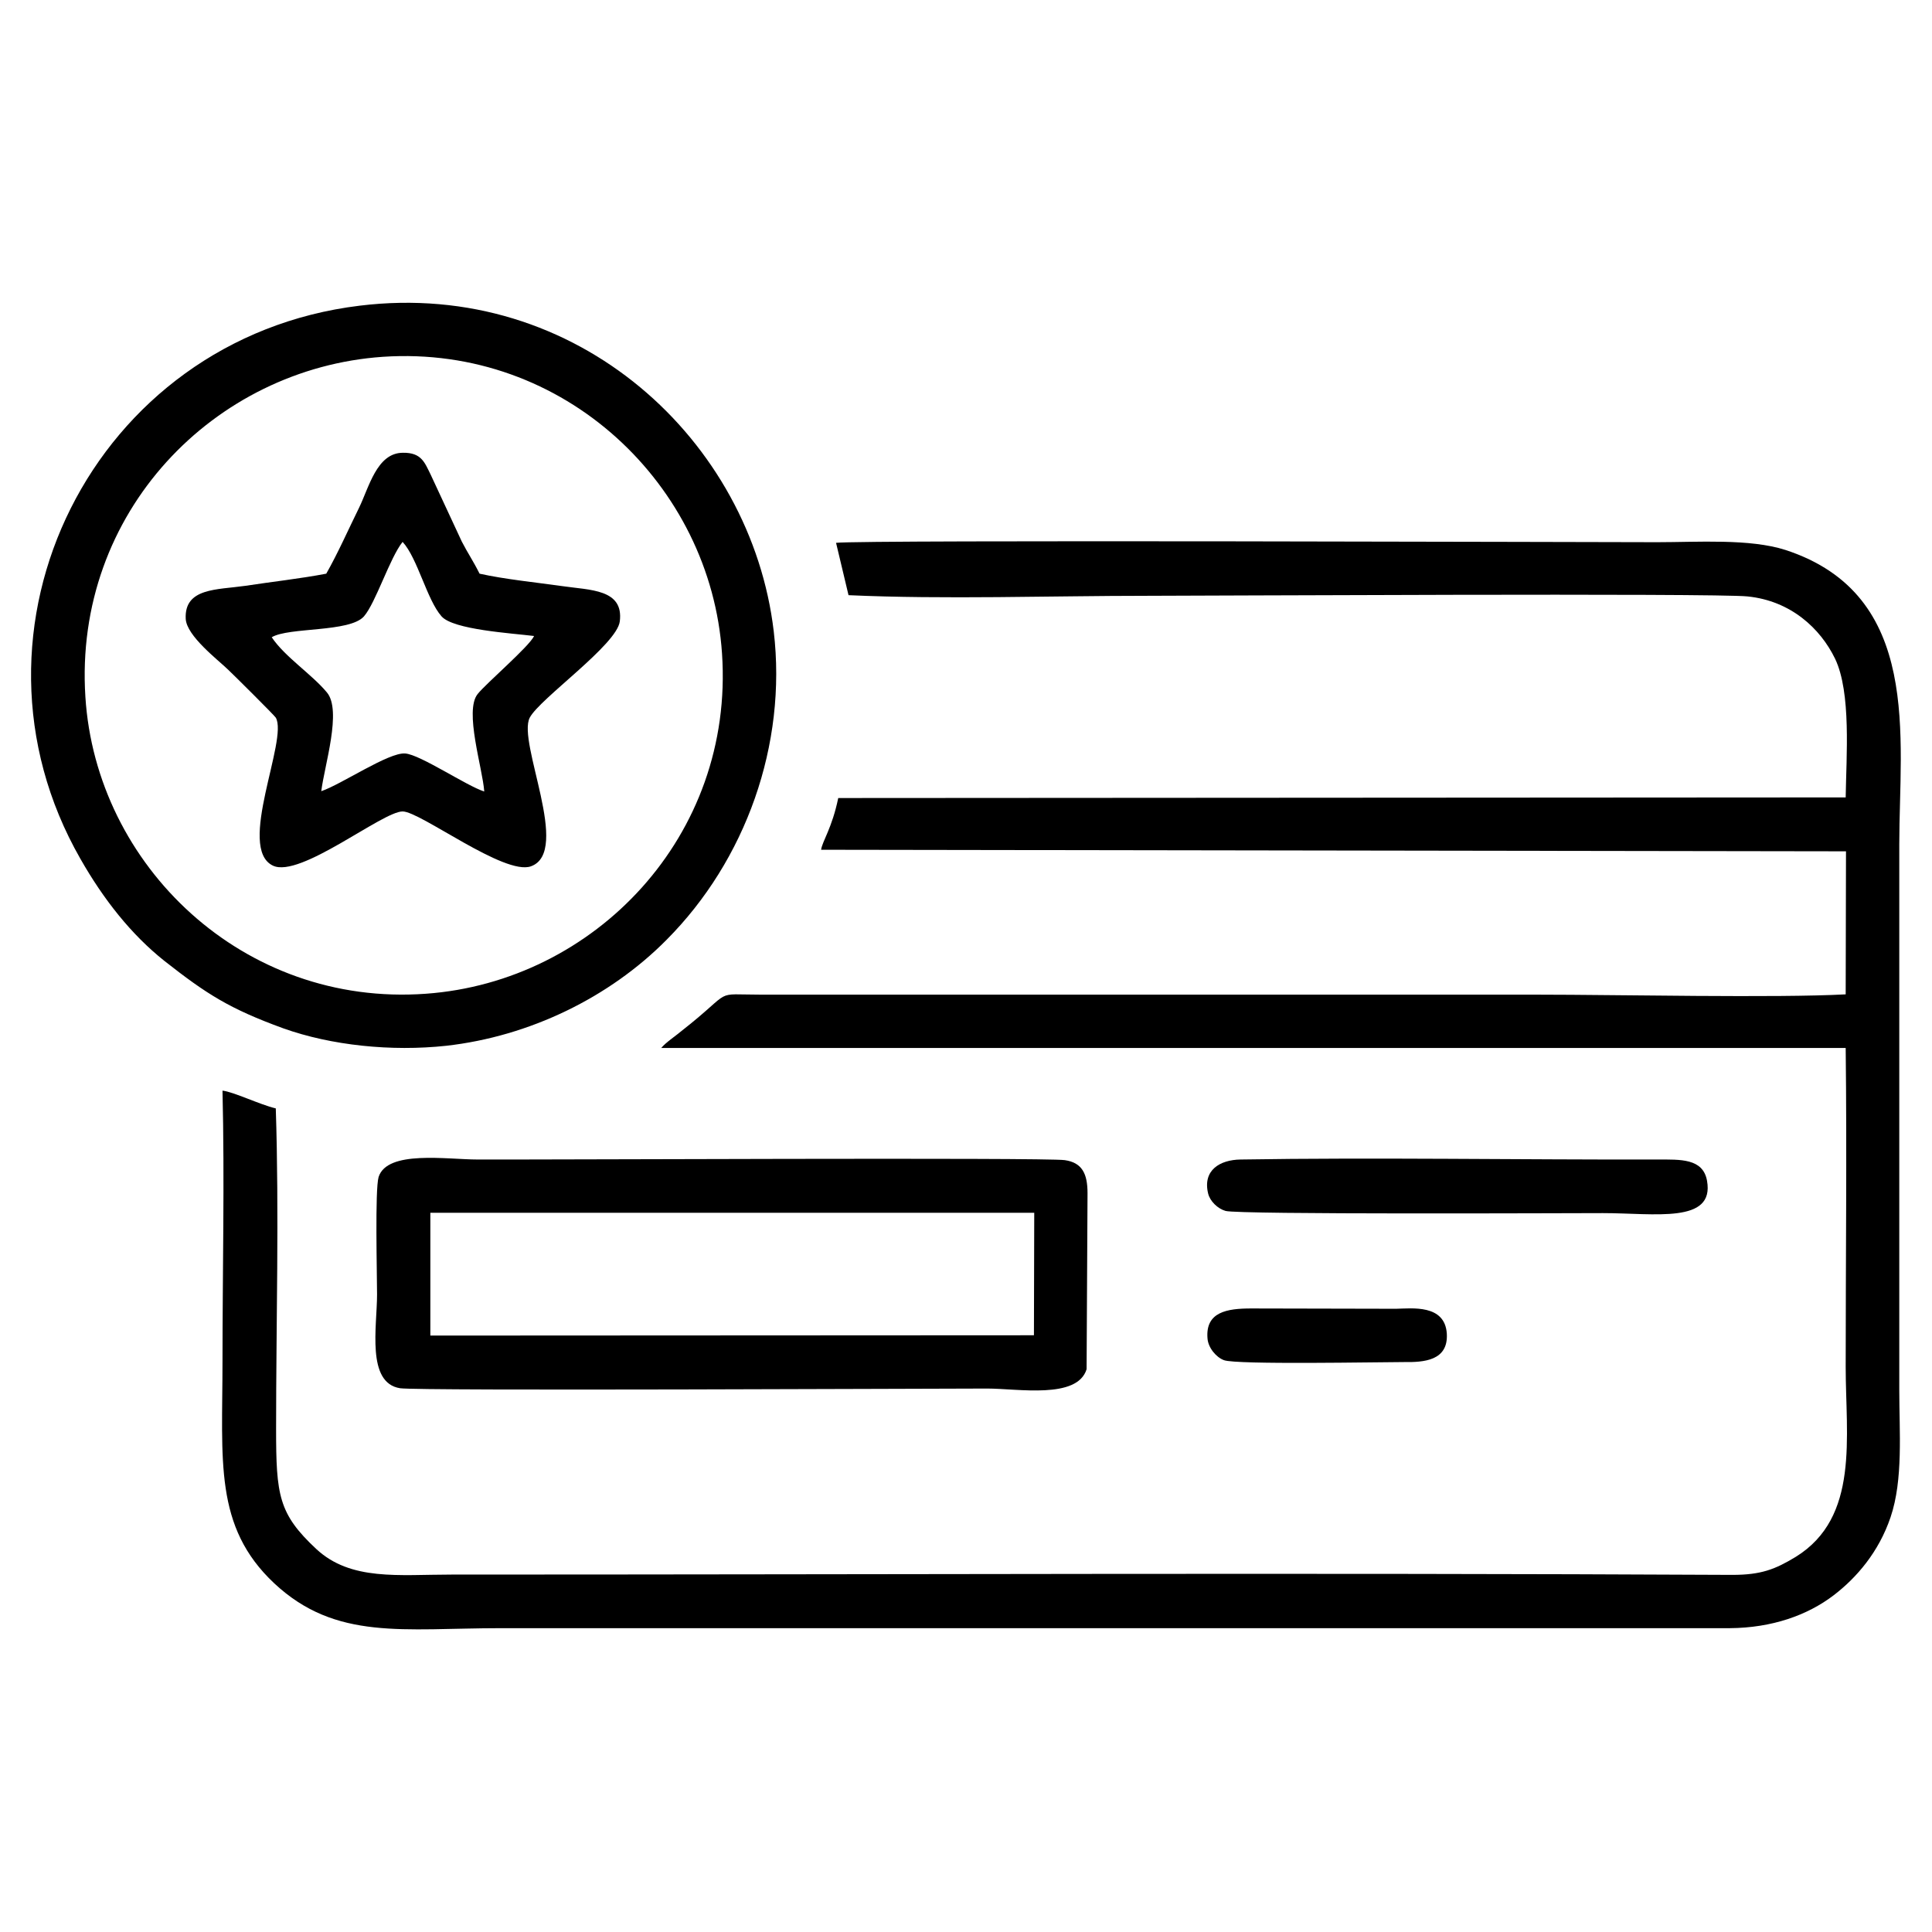
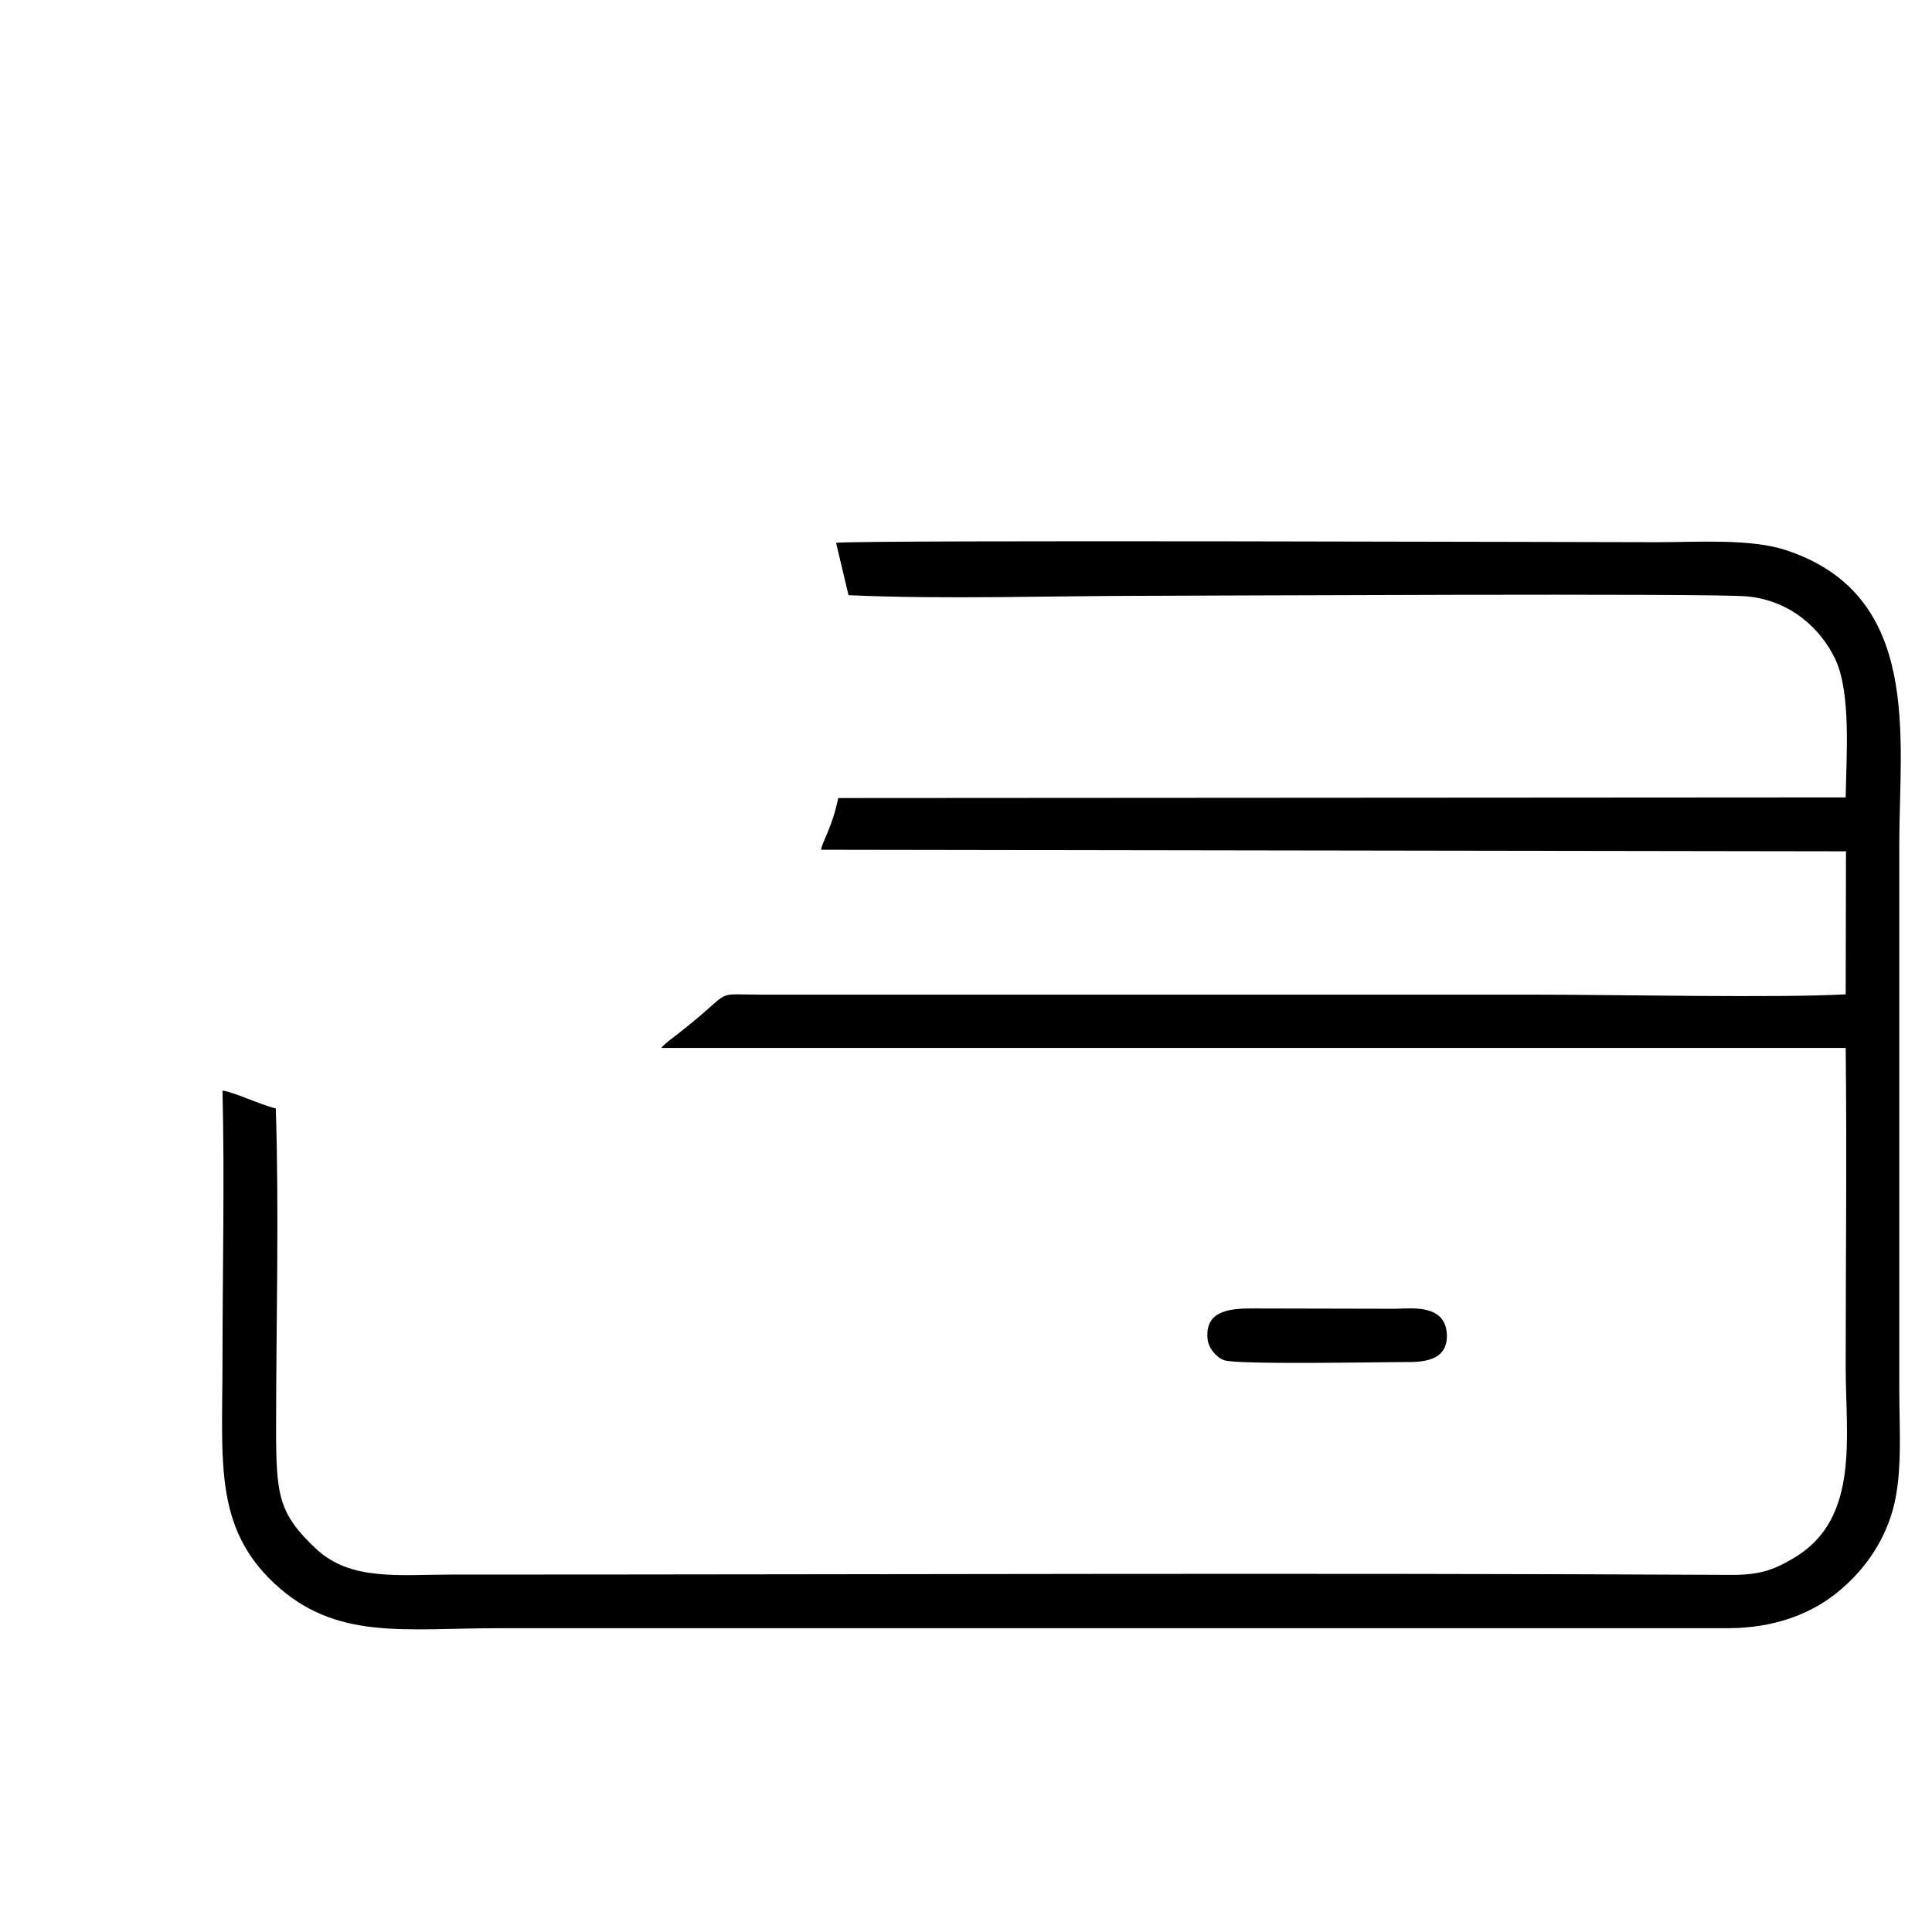
<svg xmlns="http://www.w3.org/2000/svg" xml:space="preserve" width="62px" height="62px" version="1.1" style="shape-rendering:geometricPrecision; text-rendering:geometricPrecision; image-rendering:optimizeQuality; fill-rule:evenodd; clip-rule:evenodd" viewBox="0 0 62 62">
  <defs>
    <style type="text/css">
   
    .fil0 {fill:black}
   
  </style>
  </defs>
  <g id="Layer_x0020_1">
    <g id="_1868360412000">
      <path class="fil0" d="M27.23 19.1c3.09,0.14 6.47,0.02 9.6,0.02 1.51,0 18.23,-0.09 19.25,0.02 1.39,0.14 2.34,1.03 2.81,2 0.52,1.09 0.36,3.12 0.34,4.45l-32.33 0.02c-0.2,0.97 -0.51,1.38 -0.55,1.66l32.89 0.05 -0.01 4.59c-2.18,0.12 -7.35,0.01 -9.86,0.01l-24.91 0c-1.65,0 -0.85,-0.2 -2.57,1.15 -0.24,0.2 -0.52,0.38 -0.67,0.56l38.01 0c0.04,3.41 0,6.83 0,10.23 0,2.25 0.45,4.83 -1.6,6.1 -0.66,0.4 -1.11,0.58 -2.04,0.58 -13.64,-0.07 -27.43,-0.01 -41.09,-0.01 -1.71,0 -3.24,0.21 -4.35,-0.82 -1.21,-1.13 -1.29,-1.72 -1.29,-3.86 0,-3.38 0.1,-6.92 -0.01,-10.28 -0.51,-0.12 -1.35,-0.53 -1.71,-0.57 0.07,2.87 0,5.82 0,8.69 0,3.19 -0.28,5.3 1.66,7.12 1.98,1.85 4.14,1.44 7.28,1.44l39.43 0c1.35,-0.01 2.49,-0.41 3.34,-1.06 0.73,-0.56 1.44,-1.38 1.82,-2.5 0.41,-1.21 0.28,-2.74 0.28,-4.08l0 -17.52c0,-3.42 0.75,-8 -3.65,-9.44 -1.15,-0.37 -2.82,-0.25 -4.12,-0.25 -2.11,0 -25.45,-0.08 -26.35,0.02l0.4 1.68 0 0z" />
-       <path class="fil0" d="M2.74 22.36c-0.38,-5.92 4.14,-10.54 9.55,-10.91 5.83,-0.39 10.52,4.13 10.88,9.52 0.4,5.86 -4.09,10.53 -9.5,10.92 -5.87,0.43 -10.59,-4.12 -10.93,-9.53zm8.8 -12.55c-8.55,1.04 -13.18,10.38 -8.96,17.75 0.74,1.3 1.63,2.43 2.7,3.28 1.35,1.06 2.08,1.53 3.81,2.16 1.54,0.55 3.47,0.75 5.23,0.56 2.67,-0.3 5.24,-1.55 7.07,-3.4 2.54,-2.55 3.87,-6.26 3.44,-9.9 -0.72,-6.1 -6.29,-11.31 -13.29,-10.45z" />
-       <path class="fil0" d="M13.81 38.92l19.38 0 -0.01 3.93 -19.37 0.01 0 -3.94zm21.09 -0.63c0,-0.62 -0.17,-0.98 -0.73,-1.06 -0.63,-0.09 -16.98,-0.01 -18.84,-0.02 -0.99,0 -2.9,-0.31 -3.18,0.56 -0.12,0.41 -0.05,3.12 -0.05,3.77 0,1.03 -0.35,2.84 0.74,3.01 0.59,0.09 17.03,0.01 18.84,0.01 0.99,0 2.89,0.35 3.19,-0.62l0.03 -5.65 0 0z" />
-       <path class="fil0" d="M8.72 20.45c0.55,-0.33 2.5,-0.15 2.96,-0.67 0.38,-0.44 0.83,-1.88 1.24,-2.39 0.48,0.52 0.78,1.86 1.25,2.39 0.38,0.43 2.25,0.54 2.97,0.63 -0.16,0.34 -1.54,1.52 -1.81,1.86 -0.44,0.54 0.16,2.39 0.21,3.13 -0.57,-0.18 -2.06,-1.19 -2.54,-1.22 -0.53,-0.04 -2.04,0.99 -2.69,1.21 0.1,-0.82 0.67,-2.59 0.18,-3.17 -0.48,-0.58 -1.35,-1.14 -1.77,-1.77zm1.75 -2.04c-0.84,0.16 -1.75,0.26 -2.6,0.39 -0.9,0.13 -1.96,0.06 -1.91,1.06 0.03,0.55 1.03,1.31 1.36,1.63 0.18,0.17 1.49,1.47 1.53,1.54 0.41,0.7 -1.27,4.19 -0.09,4.75 0.87,0.41 3.51,-1.74 4.16,-1.74 0.57,0 3.27,2.07 4.12,1.76 1.3,-0.47 -0.45,-3.98 -0.04,-4.77 0.32,-0.61 2.8,-2.34 2.89,-3.09 0.13,-1.04 -0.96,-1 -1.84,-1.13 -0.85,-0.12 -1.85,-0.22 -2.66,-0.4 -0.21,-0.42 -0.38,-0.66 -0.57,-1.03l-1 -2.15c-0.19,-0.38 -0.29,-0.71 -0.89,-0.7 -0.84,0 -1.09,1.12 -1.41,1.77 -0.34,0.69 -0.67,1.44 -1.05,2.11l0 0z" />
-       <path class="fil0" d="M38.77 38.3c0.06,0.25 0.31,0.49 0.56,0.56 0.42,0.12 11.03,0.07 12.11,0.07 1.66,0 3.59,0.35 3.34,-1.04 -0.13,-0.72 -0.85,-0.68 -1.6,-0.68 -4.35,0.01 -9.09,-0.07 -13.37,0 -0.66,0.01 -1.22,0.34 -1.04,1.09l0 0z" />
      <path class="fil0" d="M38.75 42.95c0.02,0.3 0.28,0.61 0.53,0.7 0.4,0.15 5,0.06 5.77,0.06 0.64,0.01 1.43,-0.04 1.38,-0.91 -0.06,-0.95 -1.12,-0.81 -1.63,-0.8l-4.65 -0.01c-0.77,0 -1.47,0.11 -1.4,0.96z" />
    </g>
  </g>
</svg>